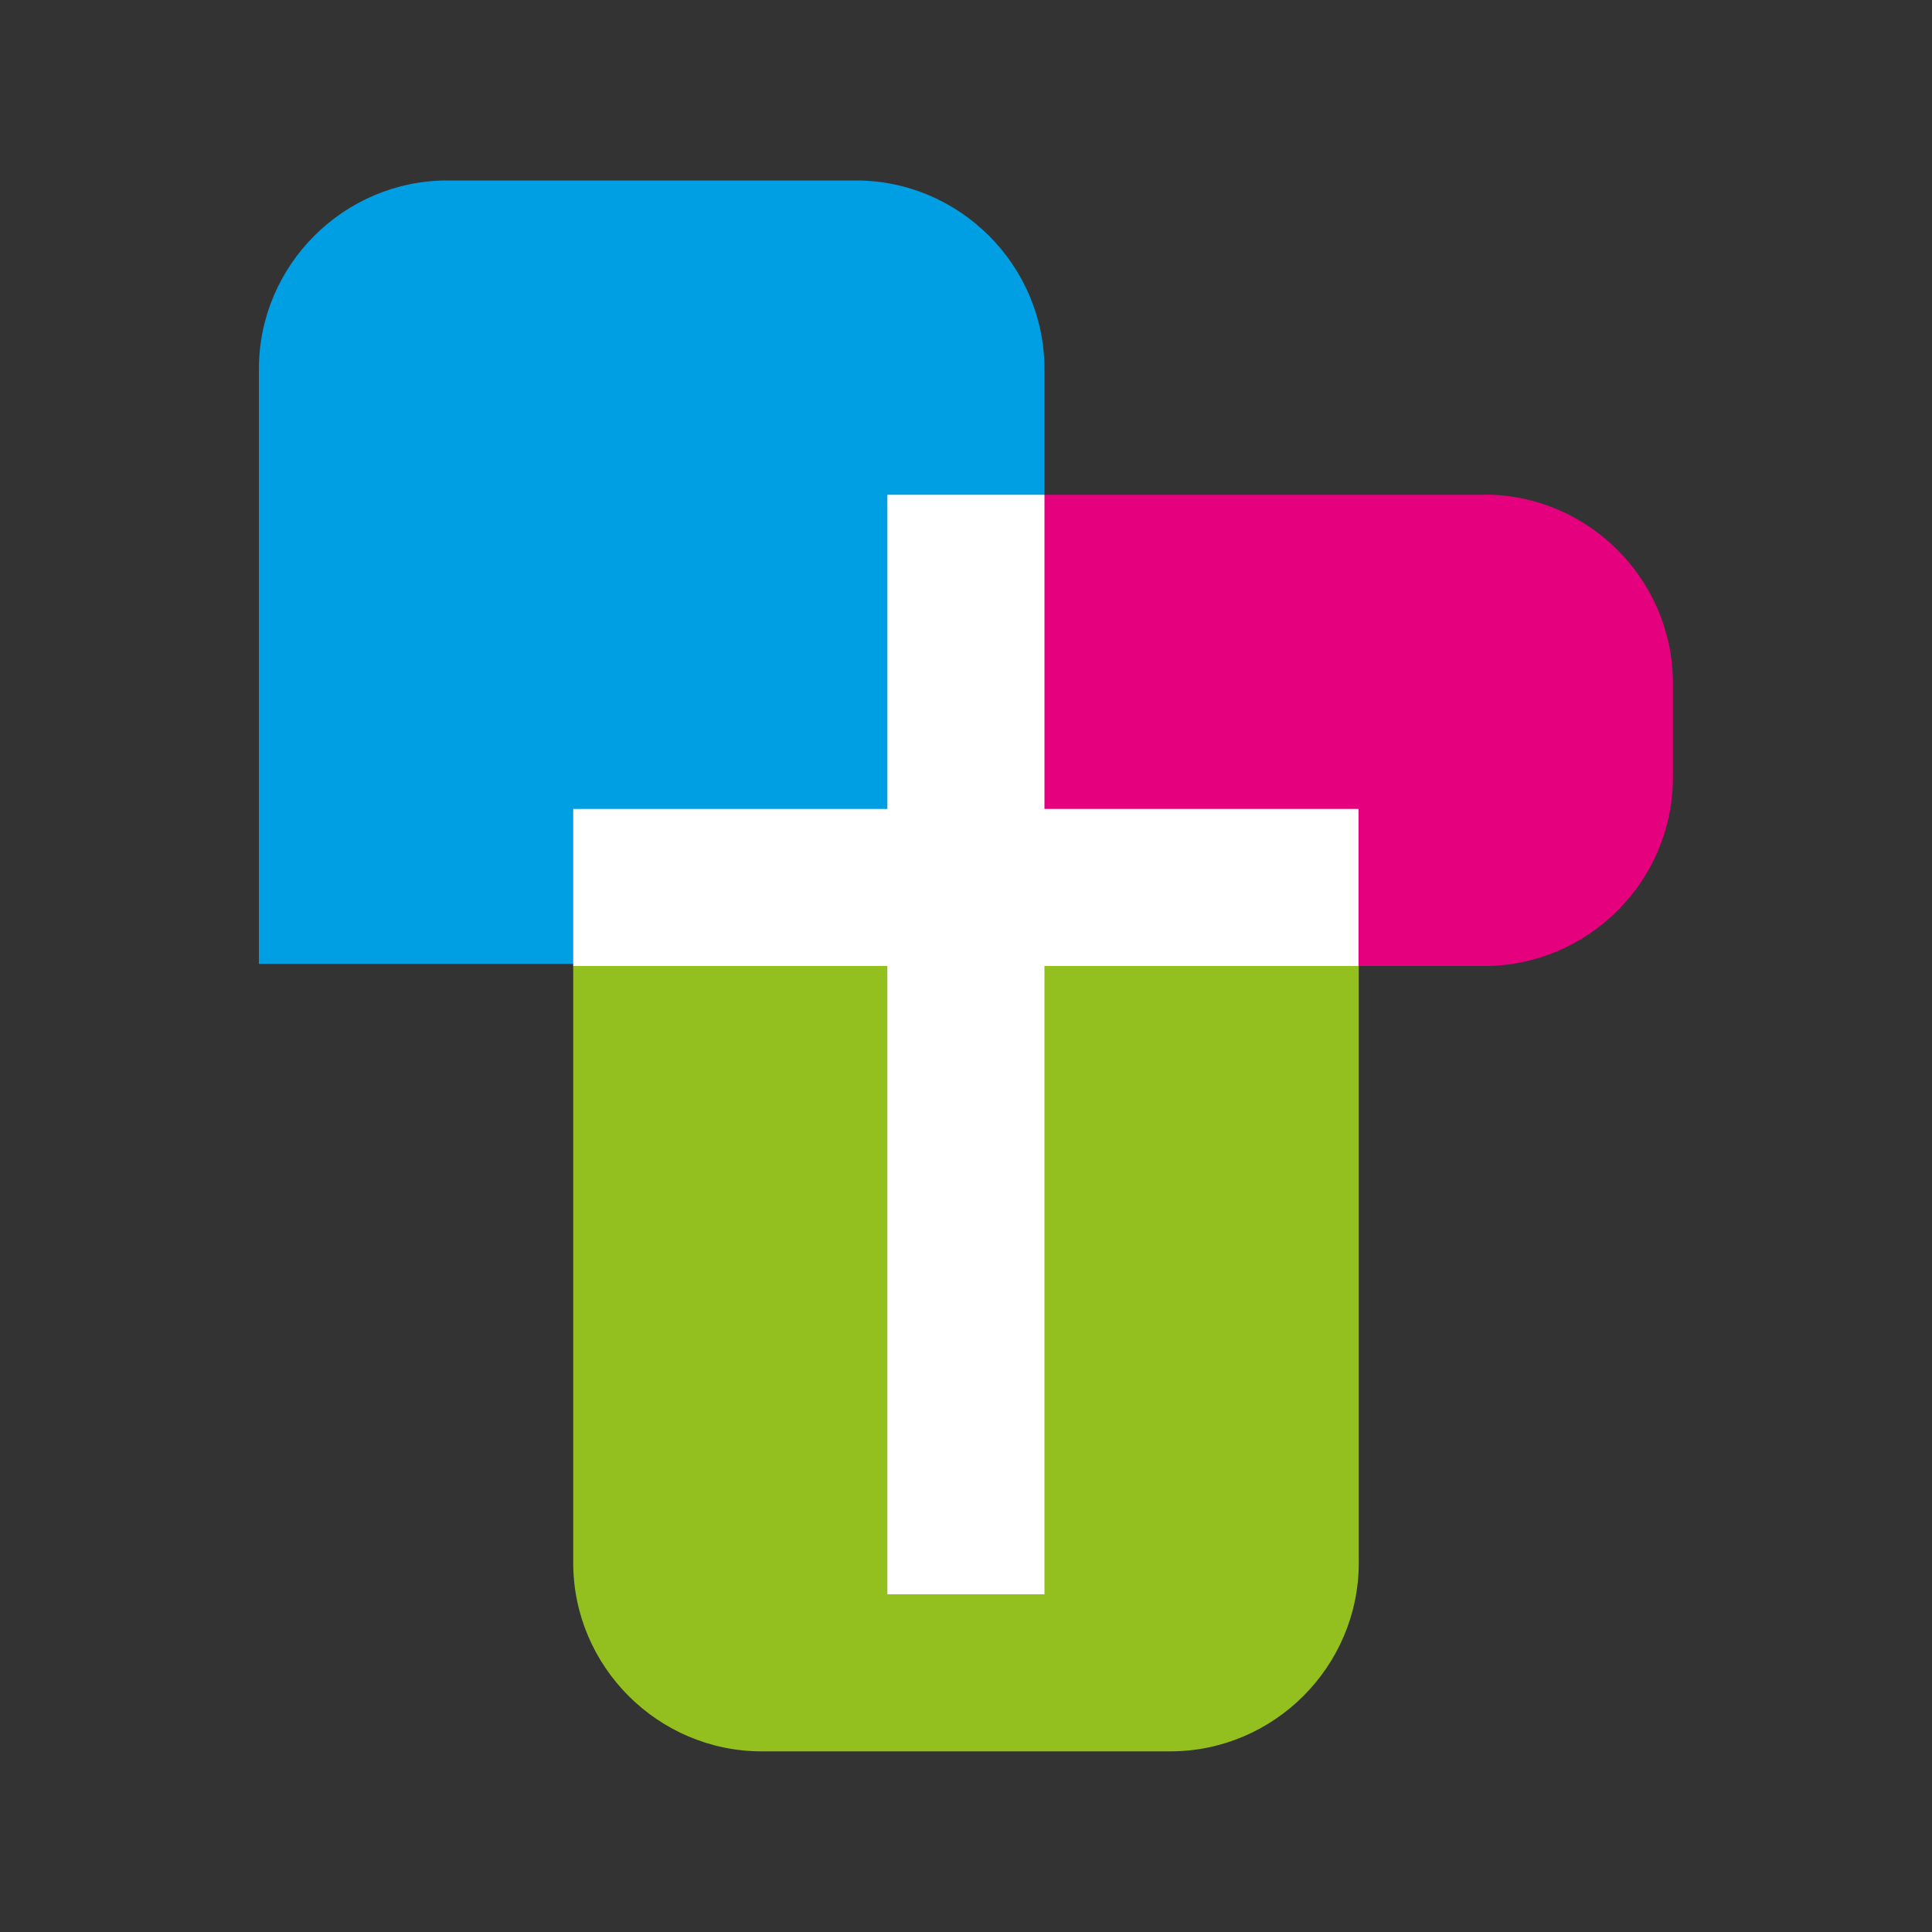
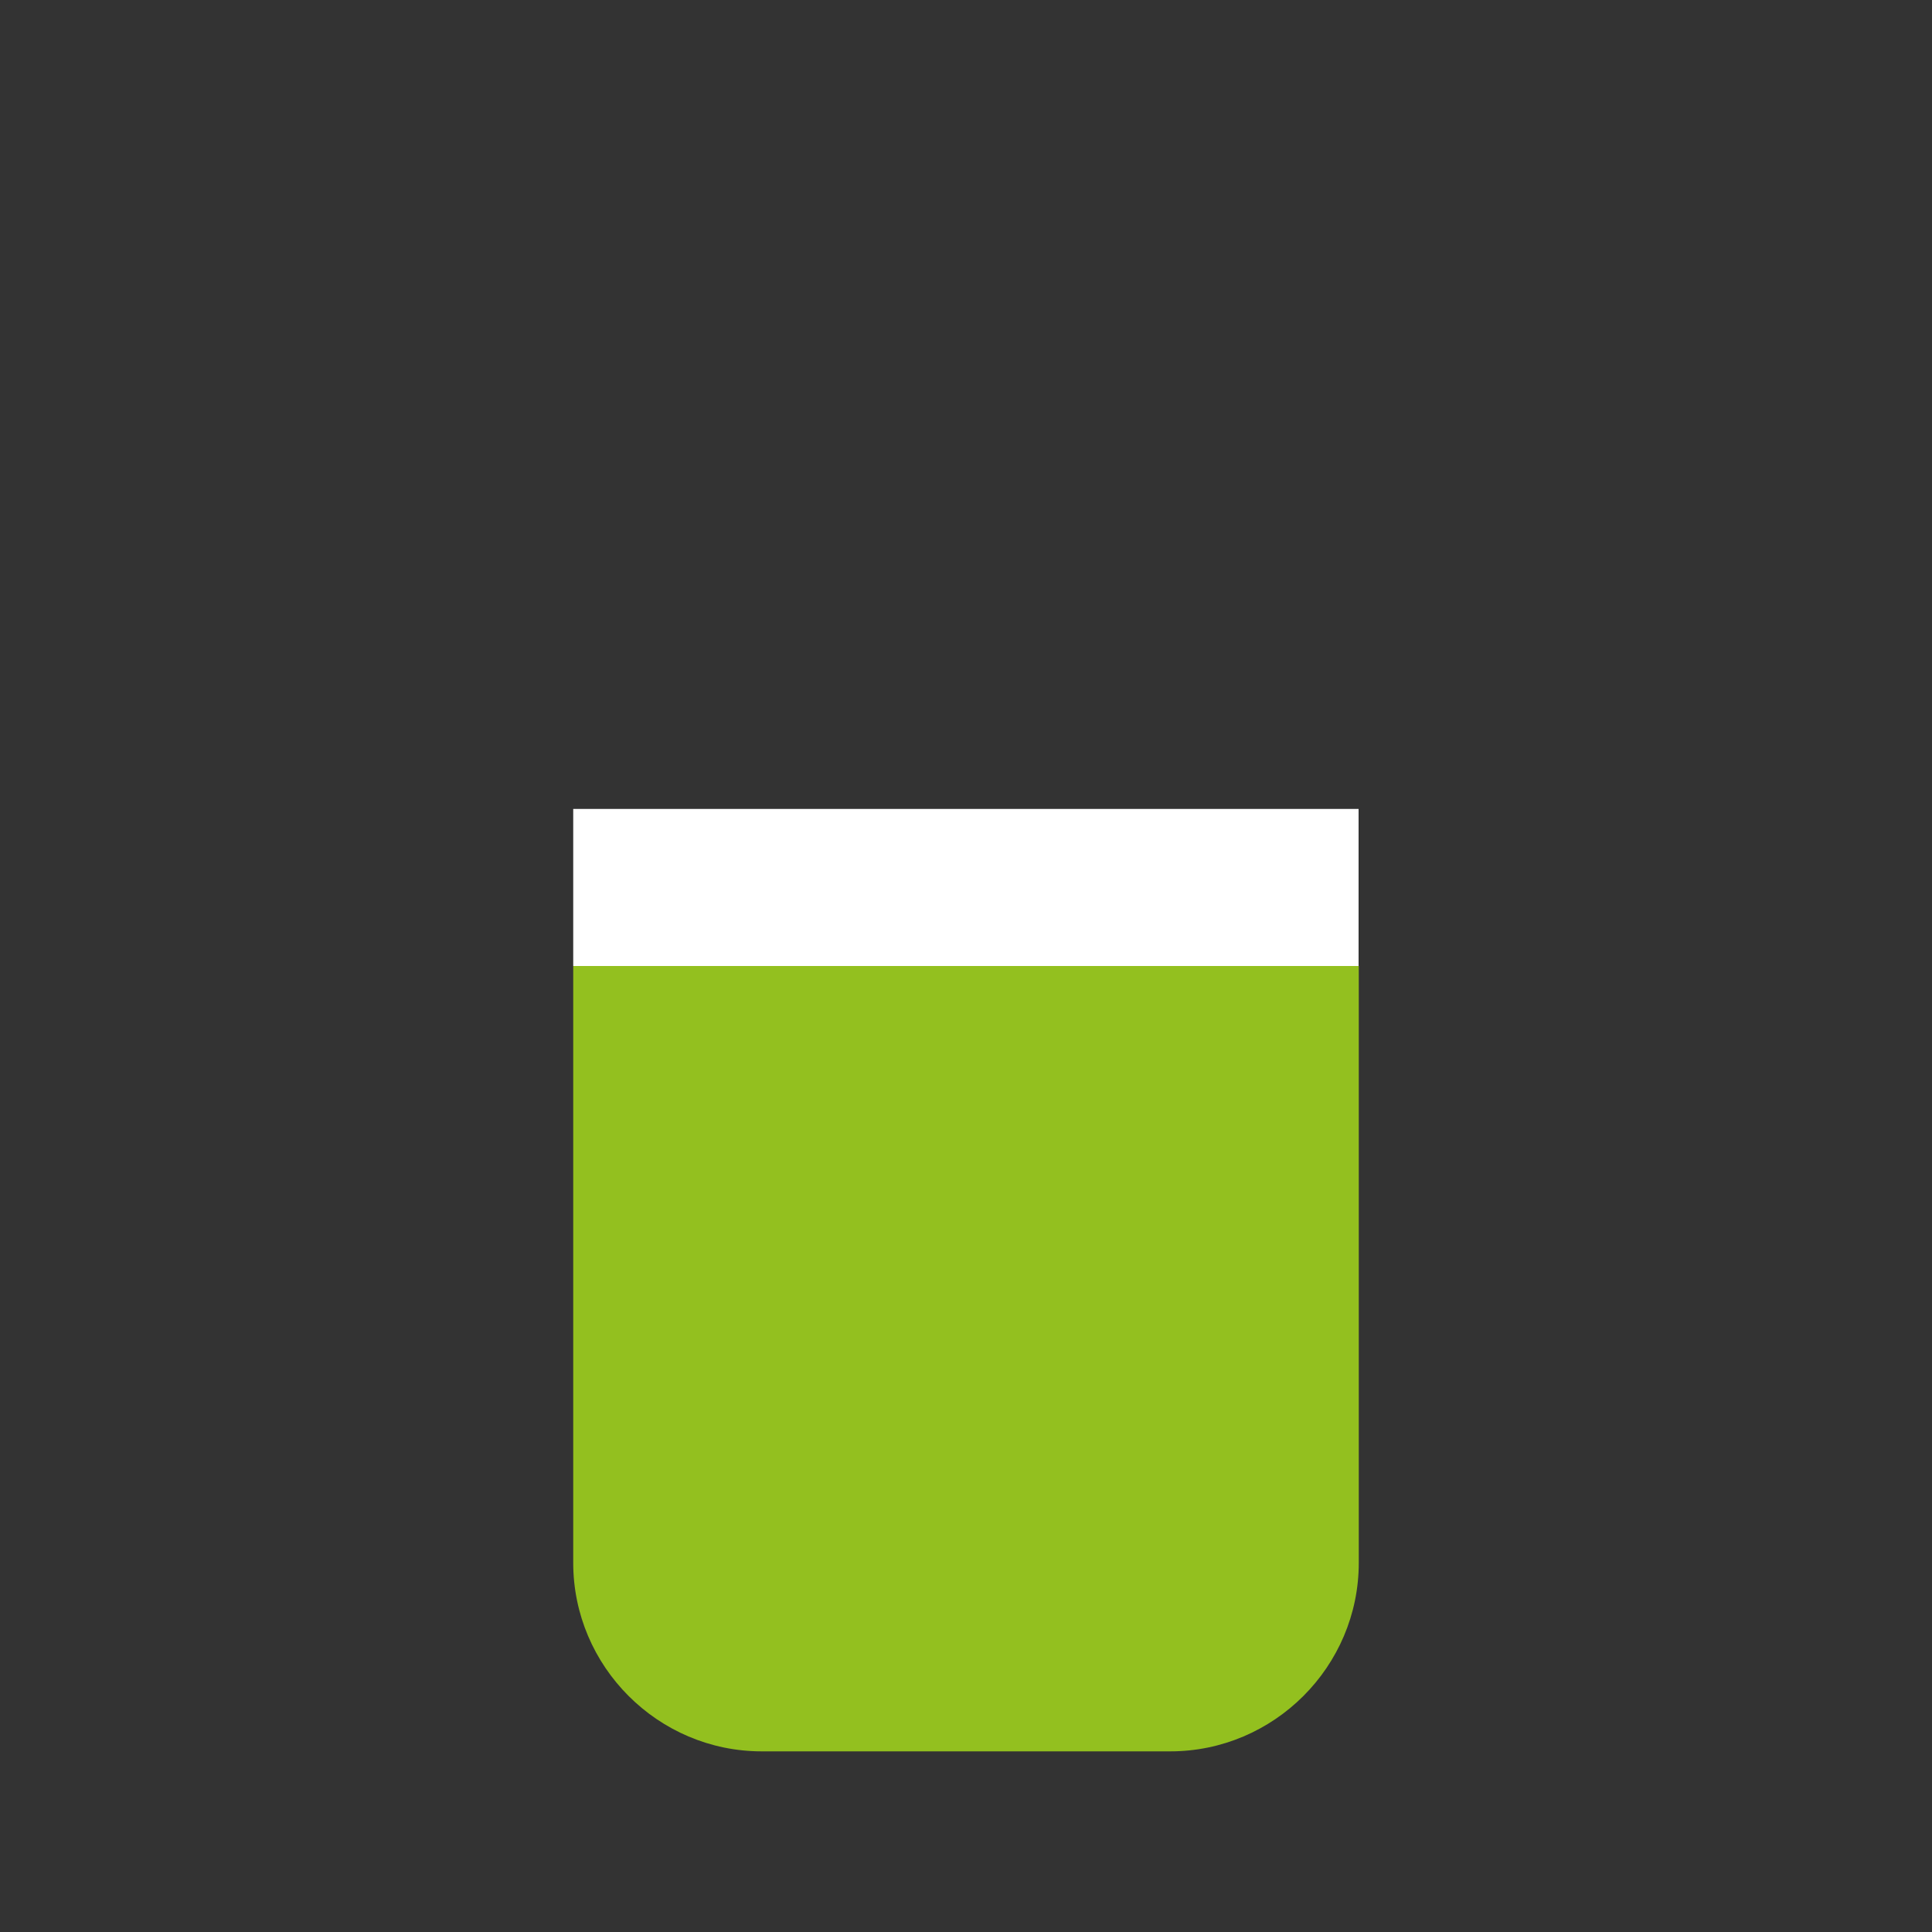
<svg xmlns="http://www.w3.org/2000/svg" data-bbox="13.4 9.34 73.19 81.31" viewBox="0 0 100 100" data-type="color">
  <rect x="0" y="0" width="100" height="100" fill="#333333" stroke="none" />
  <g>
-     <path d="M76.83 25.61H54.07V50h22.76c5.37 0 9.76-4.39 9.76-9.76v-4.88c0-5.37-4.39-9.76-9.76-9.76" fill="#e5007e" data-color="1" />
    <path d="M29.67 50v30.89c0 5.37 4.39 9.76 9.76 9.76h21.14c5.37 0 9.76-4.39 9.76-9.76V50z" fill="#93c01f" data-color="2" />
-     <path d="M54.06 49.89V19.1c0-5.37-4.39-9.76-9.76-9.76H23.16c-5.37 0-9.76 4.39-9.76 9.76v30.79h40.64Z" fill="#009ee2" data-color="3" />
    <path fill="#ffffff" d="M70.32 41.87V50H29.67v-8.13z" data-color="4" />
-     <path fill="#ffffff" d="M54.06 25.61v56.91h-8.13V25.61z" data-color="4" />
  </g>
</svg>